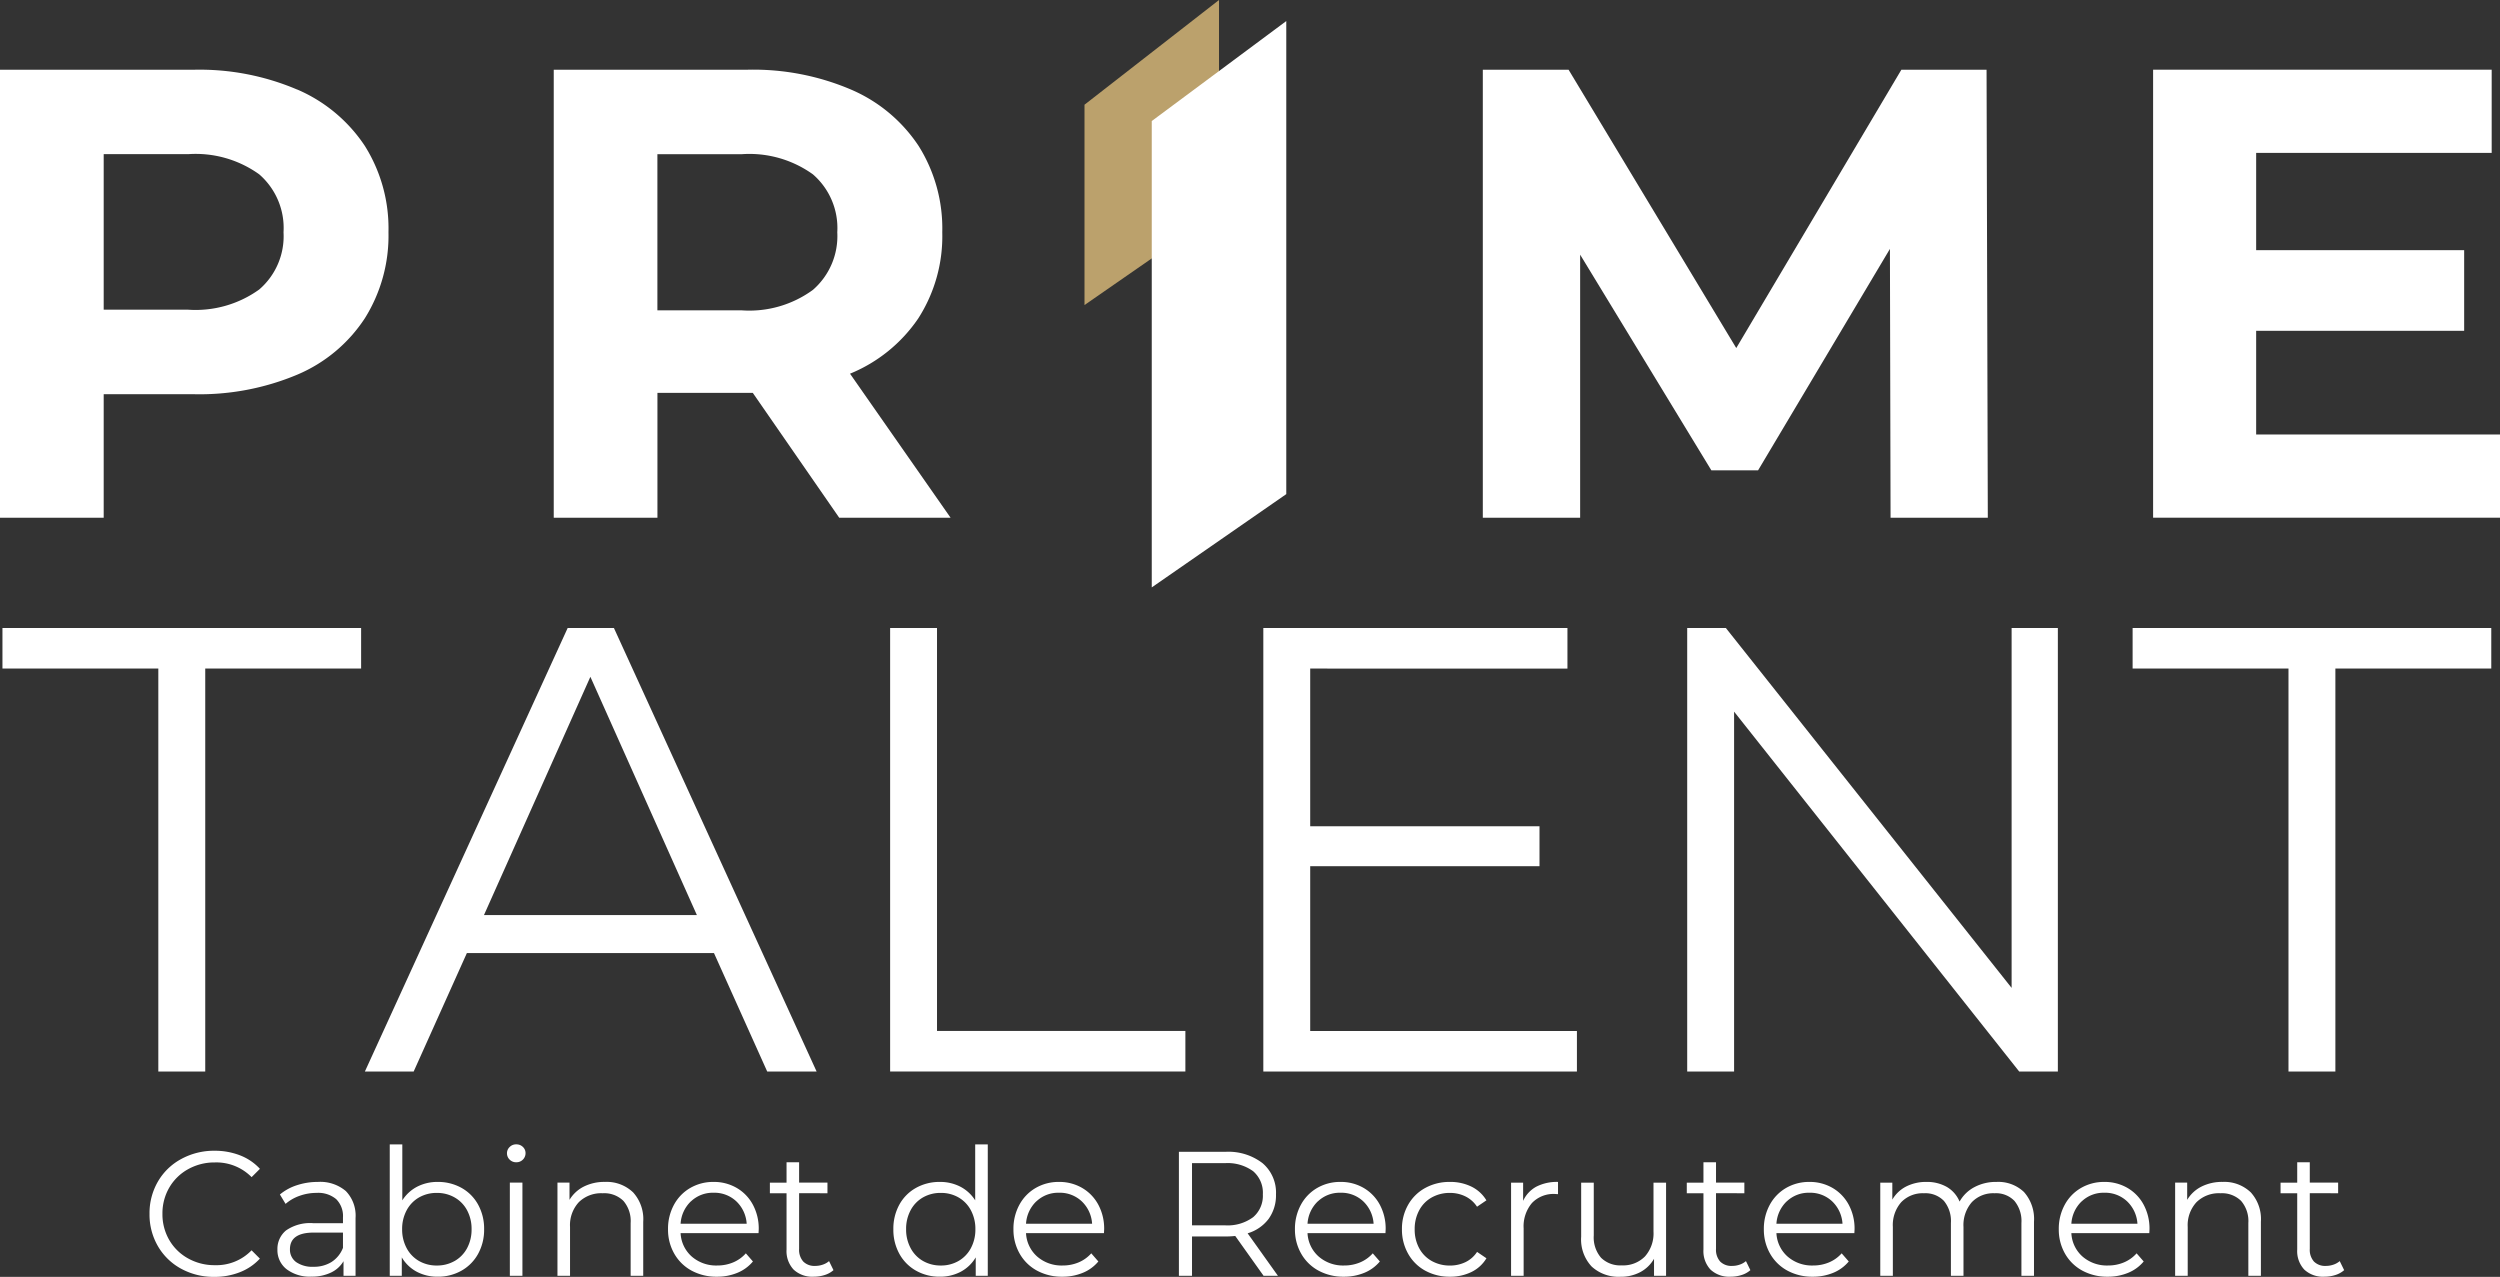
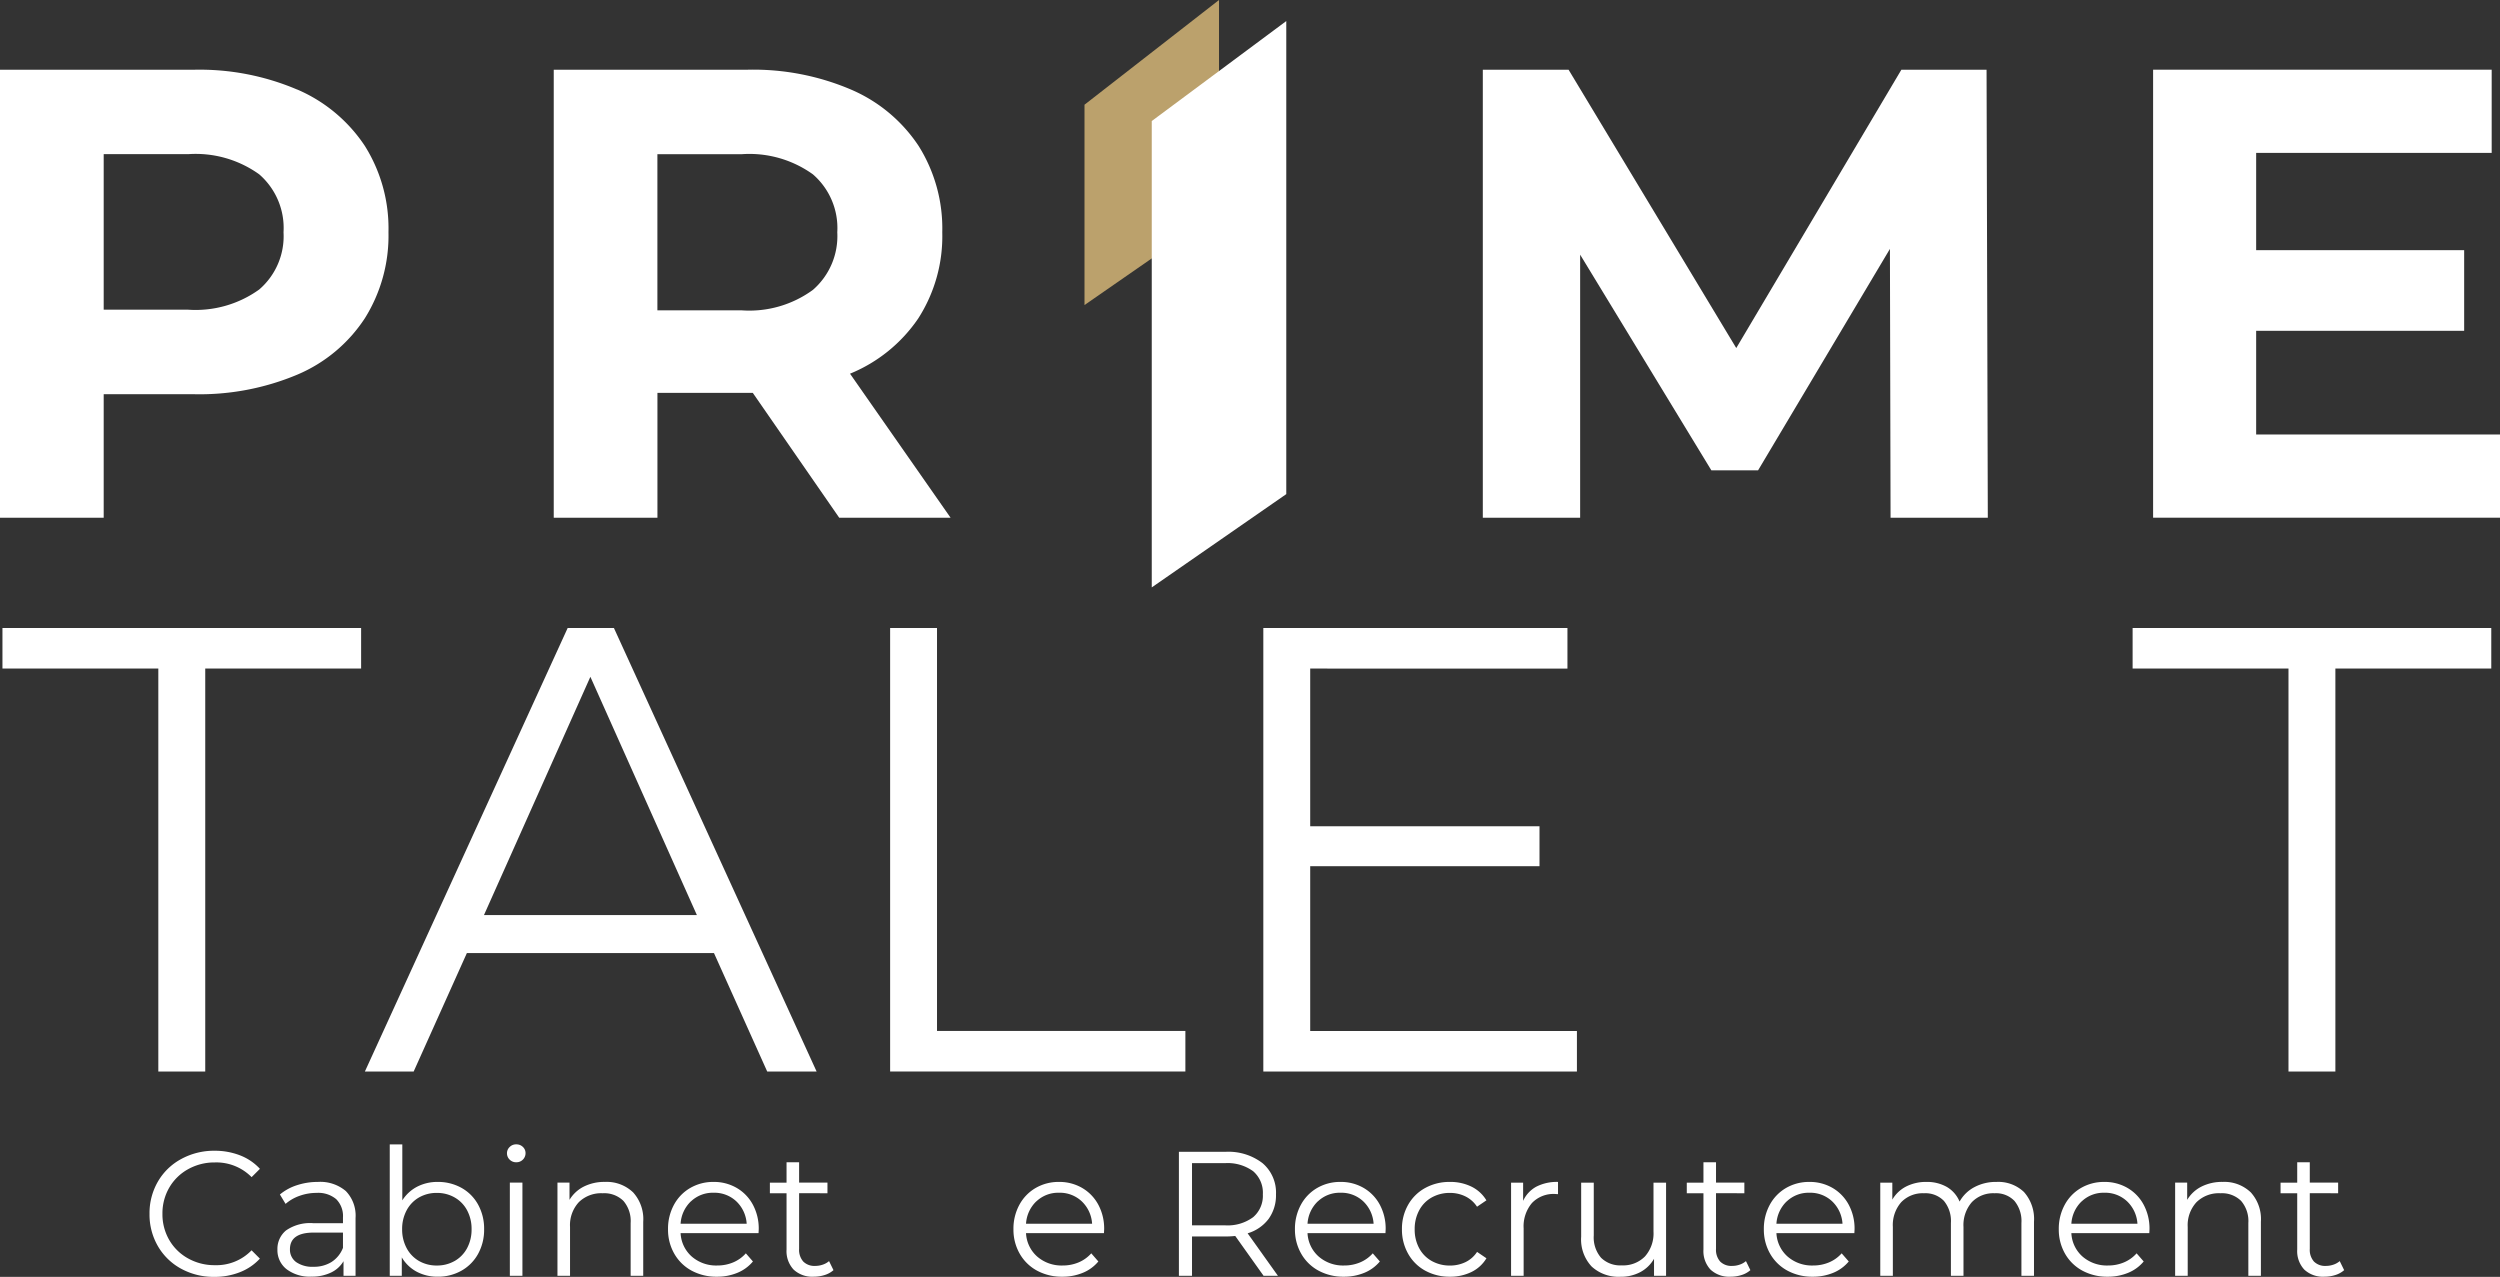
<svg xmlns="http://www.w3.org/2000/svg" width="188.616" height="96.336" viewBox="0 0 188.616 96.336">
  <rect x="0" y="0" width="188.616" height="96.336" fill="#333333" stroke="none" />
  <g id="Logo" transform="translate(0 95.512)">
    <path id="Tracé_1" data-name="Tracé 1" d="M0,0V3.06H11.76v30.4H15.3V3.06h11.76V0Z" transform="translate(0.185 -48.131)" fill="#fff" />
    <path id="Tracé_2" data-name="Tracé 2" d="M.225.21H-18.418l-4.015,8.939h-3.681l15.3-33.463h3.49L7.969,9.149H4.242ZM-1.066-2.659-9.1-20.633-17.127-2.659Z" transform="translate(53.642 -23.817)" fill="#fff" />
    <path id="Tracé_3" data-name="Tracé 3" d="M0,0H3.537V30.4H22.276v3.06H0Z" transform="translate(67.157 -48.131)" fill="#fff" />
    <path id="Tracé_4" data-name="Tracé 4" d="M.2.26V3.319H-23.46V-30.143H-.515v3.059H-19.923v11.9h17.3v3.012h-17.3V.26Z" transform="translate(118.773 -17.987)" fill="#fff" />
-     <path id="Tracé_5" data-name="Tracé 5" d="M.239,0V33.463H-2.677L-24.188,6.31V33.463h-3.538V0h2.917L-3.25,27.152V0Z" transform="translate(155.019 -48.131)" fill="#fff" />
    <path id="Tracé_6" data-name="Tracé 6" d="M.1.026h-11.76V-3.033H15.4V.026H3.638v30.4H.1Z" transform="translate(172.558 -45.097)" fill="#fff" />
    <path id="Tracé_7" data-name="Tracé 7" d="M.192.013A11.6,11.6,0,0,1,5.286,4.262a11.7,11.7,0,0,1,1.786,6.519,11.734,11.734,0,0,1-1.786,6.495A11.377,11.377,0,0,1,.192,21.524,19.015,19.015,0,0,1-7.606,23h-6.808v9.319h-7.823v-33.8H-7.606a18.78,18.78,0,0,1,7.8,1.5M-2.681,15.1A5.3,5.3,0,0,0-.846,10.781,5.357,5.357,0,0,0-2.681,6.41a8.219,8.219,0,0,0-5.36-1.521h-6.373V16.623h6.373A8.213,8.213,0,0,0-2.681,15.1" transform="translate(22.237 -88.77)" fill="#fff" />
    <path id="Tracé_8" data-name="Tracé 8" d="M.184.289-6.335-9.128h-7.195V.289h-7.823v-33.8H-6.721a18.78,18.78,0,0,1,7.8,1.5,11.581,11.581,0,0,1,5.095,4.249,11.7,11.7,0,0,1,1.786,6.518,11.467,11.467,0,0,1-1.81,6.495A11.472,11.472,0,0,1,1-10.576L8.586.289ZM-1.8-25.616a8.213,8.213,0,0,0-5.36-1.521h-6.373v11.782h6.373A8.123,8.123,0,0,0-1.8-16.9,5.37,5.37,0,0,0,.039-21.247,5.355,5.355,0,0,0-1.8-25.616" transform="translate(63.131 -56.742)" fill="#fff" />
    <path id="Tracé_10" data-name="Tracé 10" d="M.263.289.215-19.991-9.732-3.285h-3.525l-9.9-16.272V.289H-30.5v-33.8h6.47l12.651,21,12.458-21H7.506L7.6.289Z" transform="translate(142.373 -56.742)" fill="#fff" />
    <path id="Tracé_11" data-name="Tracé 11" d="M0,0V33.8H26.172V27.523H7.775V19.7H23.468V13.616H7.775V6.277H25.544V0Z" transform="translate(162.444 -90.254)" fill="#fff" />
    <path id="Tracé_12" data-name="Tracé 12" d="M.087,0-10.061,7.9V23.015L.087,15.978Z" transform="translate(91.883 -95.512)" fill="#bba16c" />
    <path id="Tracé_13" data-name="Tracé 13" d="M0,.064,10.149-7.479V28.212L0,35.249Z" transform="translate(86.896 -86.444)" fill="#fff" />
    <path id="Tracé_14" data-name="Tracé 14" d="M.02.076a4.5,4.5,0,0,1-1.751-1.7,4.75,4.75,0,0,1-.634-2.439,4.75,4.75,0,0,1,.634-2.439,4.493,4.493,0,0,1,1.758-1.7A5.146,5.146,0,0,1,2.54-8.825a5.219,5.219,0,0,1,1.924.347,3.989,3.989,0,0,1,1.5,1.017l-.627.627A3.731,3.731,0,0,0,2.566-7.943a4.065,4.065,0,0,0-2.018.508A3.717,3.717,0,0,0-.875-6.045,3.854,3.854,0,0,0-1.39-4.067,3.852,3.852,0,0,0-.875-2.089,3.71,3.71,0,0,0,.548-.7a4.065,4.065,0,0,0,2.018.508A3.679,3.679,0,0,0,5.334-1.314l.627.628A4.041,4.041,0,0,1,4.457.336,5.148,5.148,0,0,1,2.526.69,5.108,5.108,0,0,1,.02.076" transform="translate(13.646 0.133)" fill="#fff" />
    <path id="Tracé_15" data-name="Tracé 15" d="M.044.006A2.66,2.66,0,0,1,.779,2.044V6.4H-.129v-1.1a2.171,2.171,0,0,1-.943.855,3.3,3.3,0,0,1-1.477.308A2.892,2.892,0,0,1-4.42,5.906a1.813,1.813,0,0,1-.695-1.483,1.8,1.8,0,0,1,.648-1.444A3.177,3.177,0,0,1-2.4,2.432H-.17V2A1.8,1.8,0,0,0-.678.621,2.094,2.094,0,0,0-2.161.146,3.762,3.762,0,0,0-3.444.367,3.23,3.23,0,0,0-4.5.975L-4.928.266a3.8,3.8,0,0,1,1.284-.7A5,5,0,0,1-2.068-.682,2.977,2.977,0,0,1,.044.006M-1.025,5.353A2.21,2.21,0,0,0-.17,4.29V3.14h-2.2q-1.8,0-1.8,1.257a1.15,1.15,0,0,0,.467.969A2.134,2.134,0,0,0-2.4,5.72a2.5,2.5,0,0,0,1.377-.367" transform="translate(26.046 -5.658)" fill="#fff" />
    <path id="Tracé_16" data-name="Tracé 16" d="M.046.028A3.2,3.2,0,0,1,1.3,1.291a3.755,3.755,0,0,1,.454,1.858A3.755,3.755,0,0,1,1.3,5.007,3.244,3.244,0,0,1,.046,6.276a3.571,3.571,0,0,1-1.79.454,3.309,3.309,0,0,1-1.585-.374A2.891,2.891,0,0,1-4.457,5.274v1.39h-.909V-3.253h.948V.97A2.933,2.933,0,0,1-3.288-.066,3.326,3.326,0,0,1-1.744-.42,3.609,3.609,0,0,1,.046.028m-.52,5.52a2.422,2.422,0,0,0,.942-.969,2.953,2.953,0,0,0,.34-1.43,2.956,2.956,0,0,0-.34-1.43A2.413,2.413,0,0,0-.474.75,2.66,2.66,0,0,0-1.812.409,2.648,2.648,0,0,0-3.155.75a2.422,2.422,0,0,0-.935.968,2.956,2.956,0,0,0-.341,1.43,2.953,2.953,0,0,0,.341,1.43,2.431,2.431,0,0,0,.935.969,2.658,2.658,0,0,0,1.343.34,2.67,2.67,0,0,0,1.337-.34" transform="translate(34.771 -5.92)" fill="#fff" />
    <path id="Tracé_17" data-name="Tracé 17" d="M0,.01A.659.659,0,0,1-.2-.471.641.641,0,0,1,0-.939.671.671,0,0,1,.5-1.14a.686.686,0,0,1,.5.194.624.624,0,0,1,.2.462.675.675,0,0,1-.2.494.672.672,0,0,1-.5.2A.671.671,0,0,1,0,.01M.016,1.747H.965v7.03H.016Z" transform="translate(38.45 -8.034)" fill="#fff" />
    <path id="Tracé_18" data-name="Tracé 18" d="M.049.007A3,3,0,0,1,.83,2.246V6.322H-.119V2.339A2.331,2.331,0,0,0-.666.668,2.057,2.057,0,0,0-2.23.093a2.4,2.4,0,0,0-1.8.675,2.548,2.548,0,0,0-.662,1.865V6.322h-.949V-.709h.909v1.3a2.638,2.638,0,0,1,1.076-1,3.439,3.439,0,0,1,1.6-.354,2.874,2.874,0,0,1,2.1.769" transform="translate(47.699 -5.578)" fill="#fff" />
    <path id="Tracé_19" data-name="Tracé 19" d="M.058.033h-5.88A2.512,2.512,0,0,0-4.98,1.8a2.8,2.8,0,0,0,1.924.675,3.051,3.051,0,0,0,1.2-.234A2.634,2.634,0,0,0-.9,1.557l.535.614a3,3,0,0,1-1.169.855,3.963,3.963,0,0,1-1.544.295A3.9,3.9,0,0,1-5,2.859,3.31,3.31,0,0,1-6.3,1.583,3.641,3.641,0,0,1-6.771-.261a3.765,3.765,0,0,1,.448-1.844,3.238,3.238,0,0,1,1.23-1.27A3.435,3.435,0,0,1-3.337-3.83a3.406,3.406,0,0,1,1.752.455A3.218,3.218,0,0,1-.369-2.112,3.8,3.8,0,0,1,.073-.261Zm-5.1-2.4A2.547,2.547,0,0,0-5.822-.675H-.837a2.543,2.543,0,0,0-.782-1.691,2.41,2.41,0,0,0-1.718-.648,2.391,2.391,0,0,0-1.7.648" transform="translate(57.171 -2.51)" fill="#fff" />
    <path id="Tracé_20" data-name="Tracé 20" d="M.041.07A1.8,1.8,0,0,1-.621.437a2.663,2.663,0,0,1-.822.127A2.056,2.056,0,0,1-2.966.029,2.038,2.038,0,0,1-3.5-1.481v-4.25H-4.757v-.8H-3.5V-8.07h.948v1.537H-.413v.8H-2.552v4.2a1.325,1.325,0,0,0,.315.955,1.188,1.188,0,0,0,.9.328A1.736,1.736,0,0,0-.768-.345,1.411,1.411,0,0,0-.293-.612Z" transform="translate(62.842 0.246)" fill="#fff" />
-     <path id="Tracé_21" data-name="Tracé 21" d="M.061,0V9.917H-.848V8.527A2.891,2.891,0,0,1-1.977,9.609a3.307,3.307,0,0,1-1.584.374,3.57,3.57,0,0,1-1.791-.454A3.244,3.244,0,0,1-6.608,8.26,3.755,3.755,0,0,1-7.062,6.4a3.755,3.755,0,0,1,.454-1.858A3.2,3.2,0,0,1-5.351,3.281,3.608,3.608,0,0,1-3.56,2.833a3.317,3.317,0,0,1,1.542.354A2.919,2.919,0,0,1-.888,4.223V0ZM-2.151,8.8a2.418,2.418,0,0,0,.936-.968A2.953,2.953,0,0,0-.874,6.4a2.956,2.956,0,0,0-.341-1.43A2.418,2.418,0,0,0-2.151,4,2.617,2.617,0,0,0-3.48,3.662,2.645,2.645,0,0,0-4.824,4a2.416,2.416,0,0,0-.935.968A2.945,2.945,0,0,0-6.1,6.4a2.943,2.943,0,0,0,.342,1.43,2.416,2.416,0,0,0,.935.968,2.645,2.645,0,0,0,1.343.341A2.617,2.617,0,0,0-2.151,8.8" transform="translate(74.463 -9.173)" fill="#fff" />
    <path id="Tracé_22" data-name="Tracé 22" d="M.058.033h-5.88A2.512,2.512,0,0,0-4.98,1.8a2.8,2.8,0,0,0,1.924.675,3.051,3.051,0,0,0,1.2-.234A2.634,2.634,0,0,0-.9,1.557l.535.614a3,3,0,0,1-1.169.855,3.963,3.963,0,0,1-1.544.295A3.9,3.9,0,0,1-5,2.859,3.31,3.31,0,0,1-6.3,1.583,3.641,3.641,0,0,1-6.771-.261a3.765,3.765,0,0,1,.448-1.844,3.245,3.245,0,0,1,1.23-1.27A3.435,3.435,0,0,1-3.337-3.83a3.406,3.406,0,0,1,1.752.455A3.218,3.218,0,0,1-.369-2.112,3.8,3.8,0,0,1,.073-.261Zm-5.1-2.4A2.547,2.547,0,0,0-5.822-.675H-.837a2.543,2.543,0,0,0-.782-1.691,2.41,2.41,0,0,0-1.718-.648,2.391,2.391,0,0,0-1.7.648" transform="translate(83.232 -2.51)" fill="#fff" />
    <path id="Tracé_23" data-name="Tracé 23" d="M.055.08-2.084-2.927a6.9,6.9,0,0,1-.748.039H-5.345V.08h-.989V-9.275h3.5A4.224,4.224,0,0,1-.025-8.42,2.91,2.91,0,0,1,.991-6.068,3.045,3.045,0,0,1,.436-4.217,3.075,3.075,0,0,1-1.149-3.127L1.138.08ZM-.733-4.344A2.125,2.125,0,0,0,0-6.068,2.14,2.14,0,0,0-.733-7.812,3.265,3.265,0,0,0-2.859-8.42H-5.345v4.691h2.485A3.237,3.237,0,0,0-.733-4.344" transform="translate(95.278 0.664)" fill="#fff" />
    <path id="Tracé_24" data-name="Tracé 24" d="M.058.033h-5.88A2.512,2.512,0,0,0-4.98,1.8a2.8,2.8,0,0,0,1.924.675,3.051,3.051,0,0,0,1.2-.234A2.634,2.634,0,0,0-.9,1.557l.535.614a3,3,0,0,1-1.169.855,3.963,3.963,0,0,1-1.544.295A3.9,3.9,0,0,1-5,2.859,3.31,3.31,0,0,1-6.3,1.583,3.641,3.641,0,0,1-6.771-.261a3.765,3.765,0,0,1,.448-1.844,3.245,3.245,0,0,1,1.23-1.27A3.435,3.435,0,0,1-3.337-3.83a3.406,3.406,0,0,1,1.752.455A3.218,3.218,0,0,1-.369-2.112,3.8,3.8,0,0,1,.073-.261Zm-5.1-2.4A2.547,2.547,0,0,0-5.822-.675H-.837a2.543,2.543,0,0,0-.782-1.691,2.41,2.41,0,0,0-1.718-.648,2.391,2.391,0,0,0-1.7.648" transform="translate(104.47 -2.51)" fill="#fff" />
    <path id="Tracé_25" data-name="Tracé 25" d="M.015.057A3.279,3.279,0,0,1-1.275-1.22,3.673,3.673,0,0,1-1.742-3.07a3.639,3.639,0,0,1,.467-1.844,3.294,3.294,0,0,1,1.29-1.27A3.783,3.783,0,0,1,1.88-6.639,3.607,3.607,0,0,1,3.5-6.285a2.705,2.705,0,0,1,1.13,1.036l-.708.481a2.217,2.217,0,0,0-.883-.782A2.617,2.617,0,0,0,1.88-5.81a2.758,2.758,0,0,0-1.371.341A2.389,2.389,0,0,0-.439-4.5,2.945,2.945,0,0,0-.781-3.07,2.935,2.935,0,0,0-.439-1.633a2.4,2.4,0,0,0,.948.962A2.758,2.758,0,0,0,1.88-.33,2.669,2.669,0,0,0,3.042-.584a2.164,2.164,0,0,0,.883-.776l.708.481A2.684,2.684,0,0,1,3.5.157,3.611,3.611,0,0,1,1.88.512,3.794,3.794,0,0,1,.015.057" transform="translate(107.514 0.299)" fill="#fff" />
    <path id="Tracé_26" data-name="Tracé 26" d="M.016,0A3.387,3.387,0,0,1,1.653-.358V.565L1.426.551a2.248,2.248,0,0,0-1.738.682A2.717,2.717,0,0,0-.94,3.144V6.726h-.948V-.3h.909V1.072A2.3,2.3,0,0,1,.016,0" transform="translate(115.893 -5.982)" fill="#fff" />
    <path id="Tracé_27" data-name="Tracé 27" d="M.055,0V7.03H-.854V5.747a2.607,2.607,0,0,1-1.03,1,3.1,3.1,0,0,1-1.5.354,2.989,2.989,0,0,1-2.172-.769,2.987,2.987,0,0,1-.795-2.251V0H-5.4V3.983A2.353,2.353,0,0,0-4.85,5.667a2.059,2.059,0,0,0,1.563.574,2.3,2.3,0,0,0,1.751-.675A2.617,2.617,0,0,0-.894,3.689V0Z" transform="translate(125.644 -6.286)" fill="#fff" />
    <path id="Tracé_28" data-name="Tracé 28" d="M.041.07A1.8,1.8,0,0,1-.621.437a2.663,2.663,0,0,1-.822.127A2.06,2.06,0,0,1-2.967.029,2.042,2.042,0,0,1-3.5-1.481v-4.25H-4.757v-.8H-3.5V-8.07h.948v1.537H-.413v.8H-2.552v4.2a1.325,1.325,0,0,0,.315.955,1.188,1.188,0,0,0,.9.328A1.74,1.74,0,0,0-.768-.345,1.411,1.411,0,0,0-.293-.612Z" transform="translate(132.019 0.246)" fill="#fff" />
    <path id="Tracé_29" data-name="Tracé 29" d="M.058.033h-5.88A2.512,2.512,0,0,0-4.98,1.8a2.8,2.8,0,0,0,1.924.675,3.051,3.051,0,0,0,1.2-.234A2.634,2.634,0,0,0-.9,1.557l.535.614a3,3,0,0,1-1.169.855,3.963,3.963,0,0,1-1.544.295A3.9,3.9,0,0,1-5,2.859,3.31,3.31,0,0,1-6.3,1.583,3.641,3.641,0,0,1-6.771-.261a3.765,3.765,0,0,1,.448-1.844,3.245,3.245,0,0,1,1.23-1.27A3.438,3.438,0,0,1-3.337-3.83a3.406,3.406,0,0,1,1.752.455A3.218,3.218,0,0,1-.369-2.112,3.8,3.8,0,0,1,.073-.261Zm-5.1-2.4A2.547,2.547,0,0,0-5.822-.675H-.837a2.543,2.543,0,0,0-.782-1.691,2.41,2.41,0,0,0-1.718-.648,2.391,2.391,0,0,0-1.7.648" transform="translate(139.847 -2.51)" fill="#fff" />
    <path id="Tracé_30" data-name="Tracé 30" d="M.093.007A3.063,3.063,0,0,1,.848,2.252V6.329H-.1V2.346A2.391,2.391,0,0,0-.628.675,1.924,1.924,0,0,0-2.119.1,2.24,2.24,0,0,0-3.843.775,2.627,2.627,0,0,0-4.471,2.64V6.329H-5.42V2.346A2.386,2.386,0,0,0-5.949.675,1.937,1.937,0,0,0-7.452.1,2.245,2.245,0,0,0-9.169.775,2.616,2.616,0,0,0-9.8,2.64V6.329h-.949V-.7h.909V.581A2.536,2.536,0,0,1-8.8-.408,3.287,3.287,0,0,1-7.265-.755a3.016,3.016,0,0,1,1.531.374A2.3,2.3,0,0,1-4.766.729,2.728,2.728,0,0,1-3.649-.361,3.432,3.432,0,0,1-1.986-.755,2.8,2.8,0,0,1,.093.007" transform="translate(152.609 -5.585)" fill="#fff" />
    <path id="Tracé_31" data-name="Tracé 31" d="M.058.033h-5.88A2.512,2.512,0,0,0-4.98,1.8a2.8,2.8,0,0,0,1.924.675,3.051,3.051,0,0,0,1.2-.234A2.634,2.634,0,0,0-.9,1.557l.535.614a3,3,0,0,1-1.169.855,3.963,3.963,0,0,1-1.544.295A3.9,3.9,0,0,1-5,2.859,3.31,3.31,0,0,1-6.3,1.583,3.641,3.641,0,0,1-6.771-.261a3.765,3.765,0,0,1,.448-1.844,3.245,3.245,0,0,1,1.23-1.27A3.438,3.438,0,0,1-3.337-3.83a3.406,3.406,0,0,1,1.752.455A3.218,3.218,0,0,1-.369-2.112,3.8,3.8,0,0,1,.073-.261Zm-5.1-2.4A2.547,2.547,0,0,0-5.822-.675H-.837a2.543,2.543,0,0,0-.782-1.691,2.41,2.41,0,0,0-1.718-.648,2.391,2.391,0,0,0-1.7.648" transform="translate(162.099 -2.51)" fill="#fff" />
    <path id="Tracé_32" data-name="Tracé 32" d="M.049.007A3,3,0,0,1,.83,2.246V6.322H-.118V2.339A2.327,2.327,0,0,0-.666.668,2.057,2.057,0,0,0-2.23.093a2.4,2.4,0,0,0-1.8.675,2.548,2.548,0,0,0-.662,1.865V6.322h-.949V-.709h.909v1.3a2.638,2.638,0,0,1,1.076-1,3.442,3.442,0,0,1,1.6-.354,2.872,2.872,0,0,1,2.1.769" transform="translate(169.747 -5.578)" fill="#fff" />
    <path id="Tracé_33" data-name="Tracé 33" d="M.041.07A1.8,1.8,0,0,1-.621.437a2.663,2.663,0,0,1-.822.127A2.056,2.056,0,0,1-2.966.029,2.038,2.038,0,0,1-3.5-1.481v-4.25H-4.757v-.8H-3.5V-8.07h.948v1.537H-.413v.8H-2.552v4.2a1.325,1.325,0,0,0,.315.955,1.188,1.188,0,0,0,.9.328A1.736,1.736,0,0,0-.768-.345,1.411,1.411,0,0,0-.293-.612Z" transform="translate(176.817 0.246)" fill="#fff" />
  </g>
</svg>